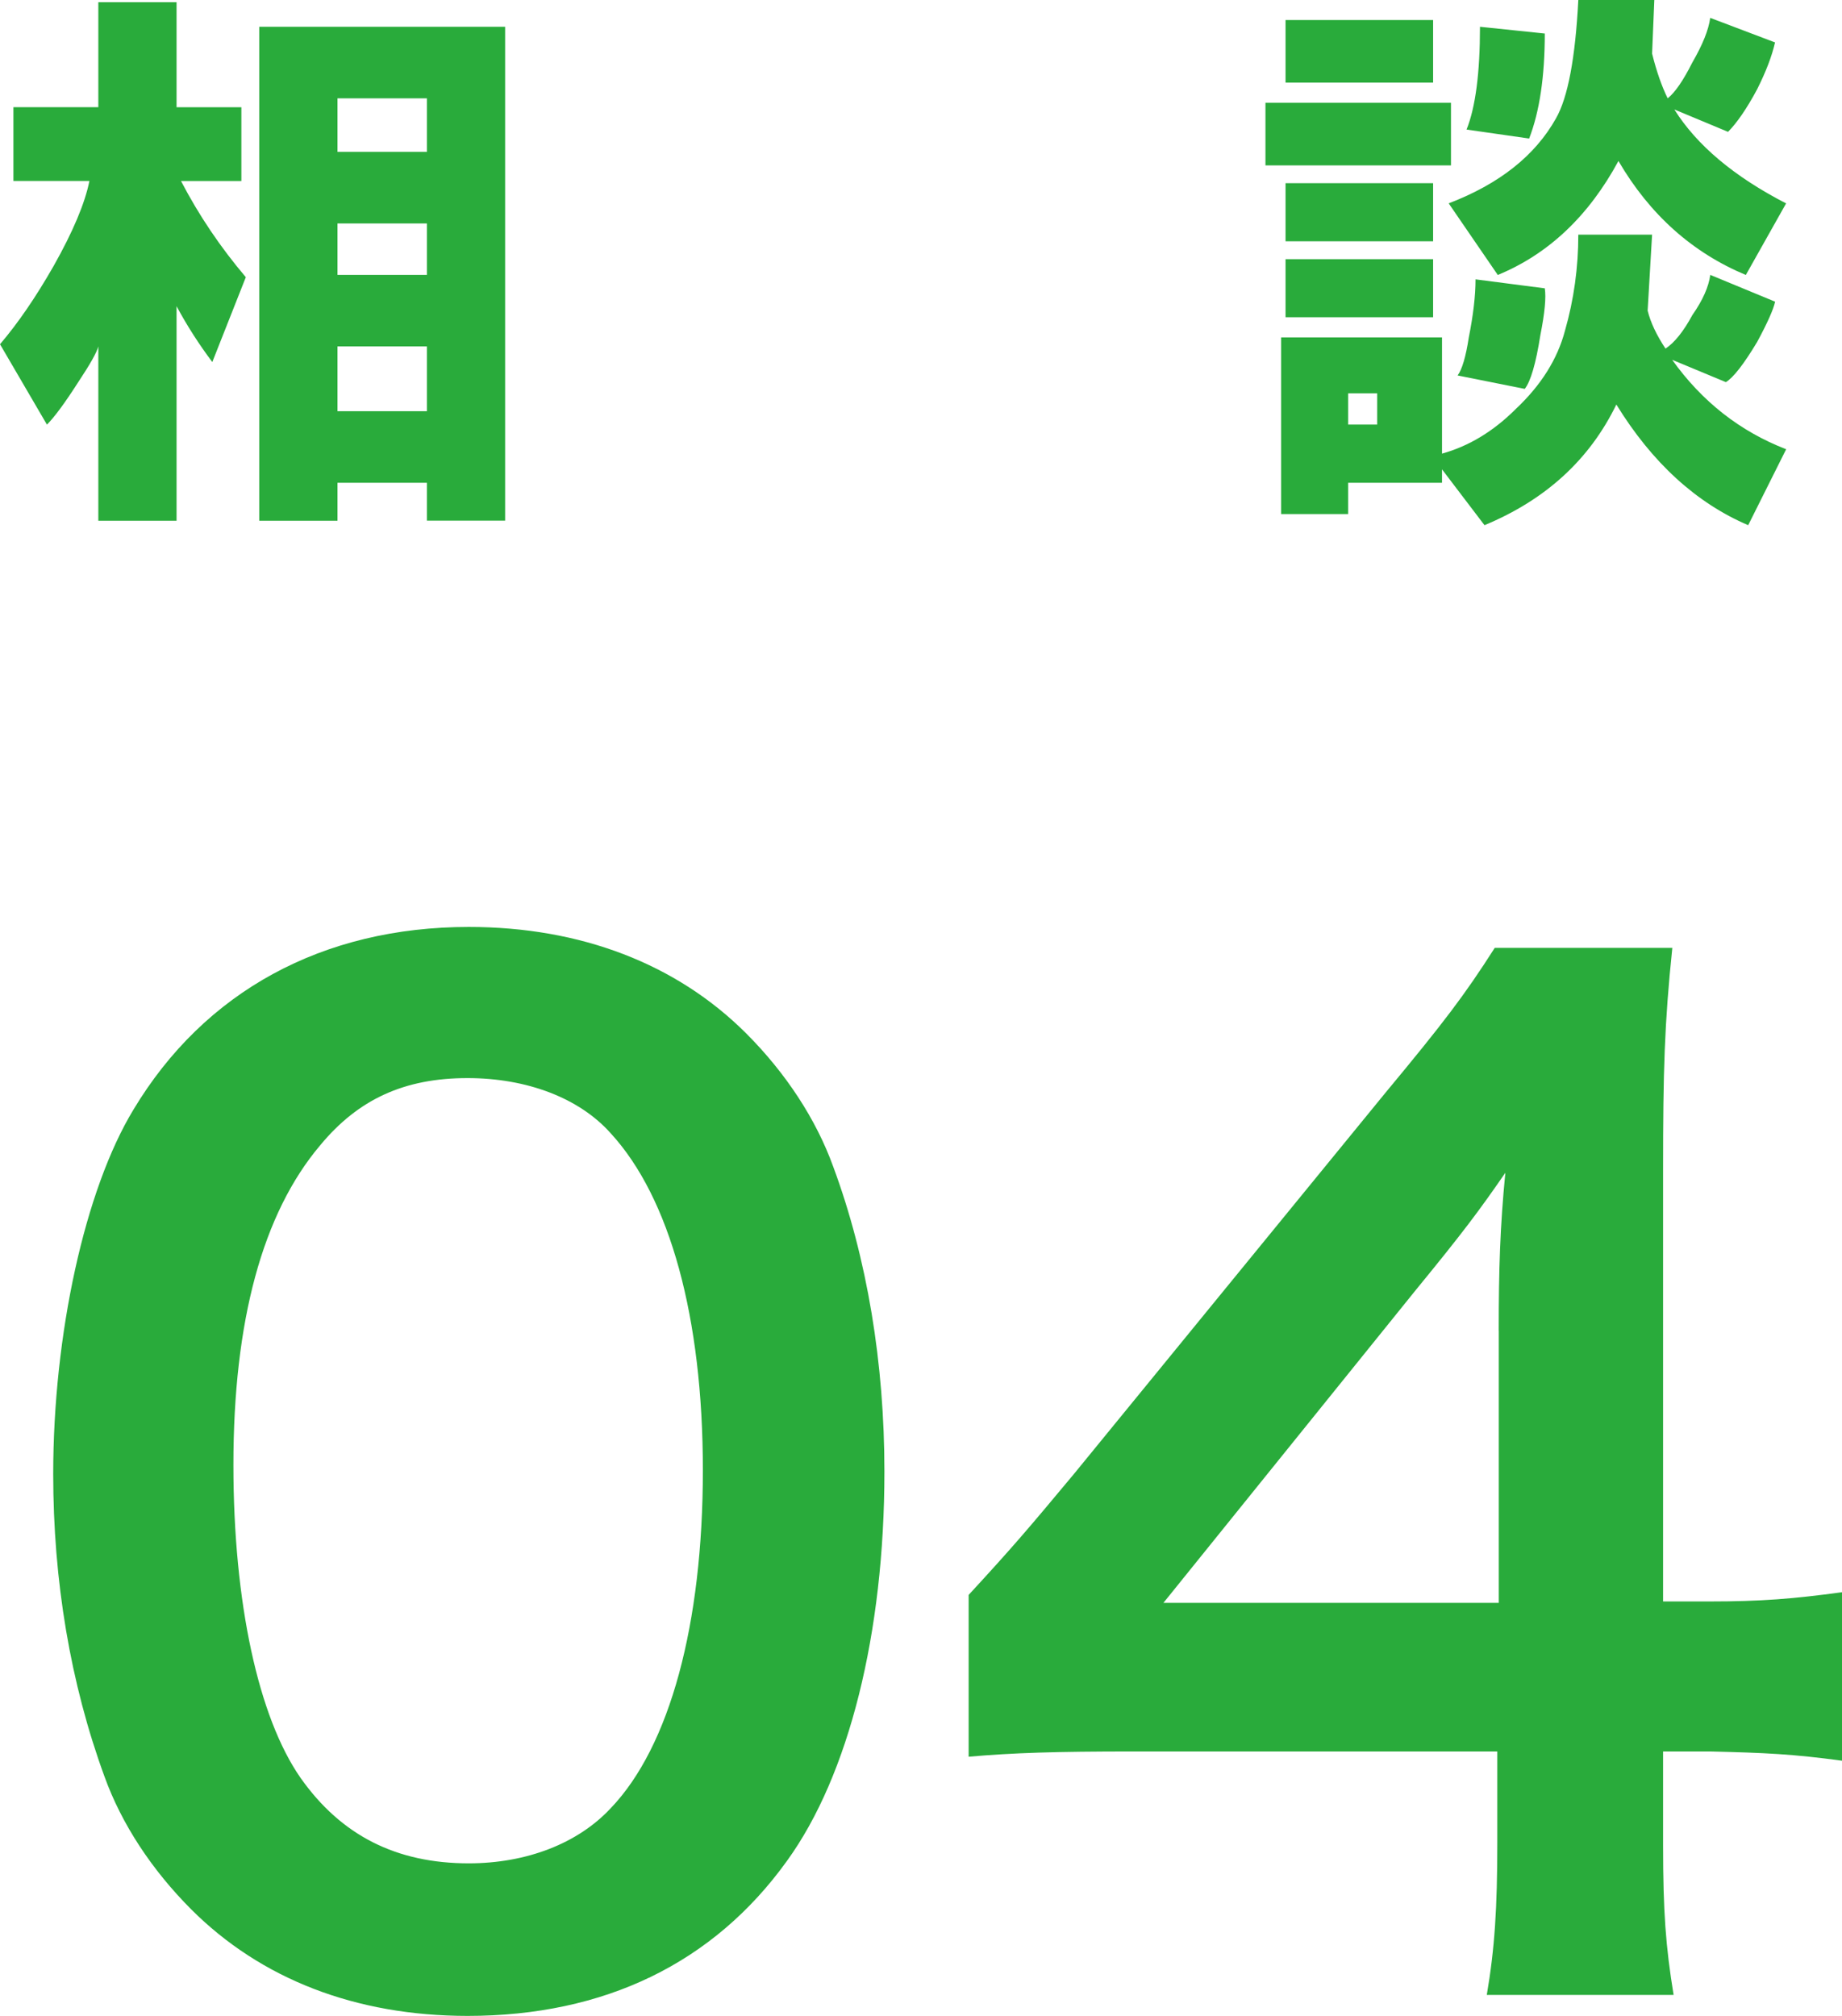
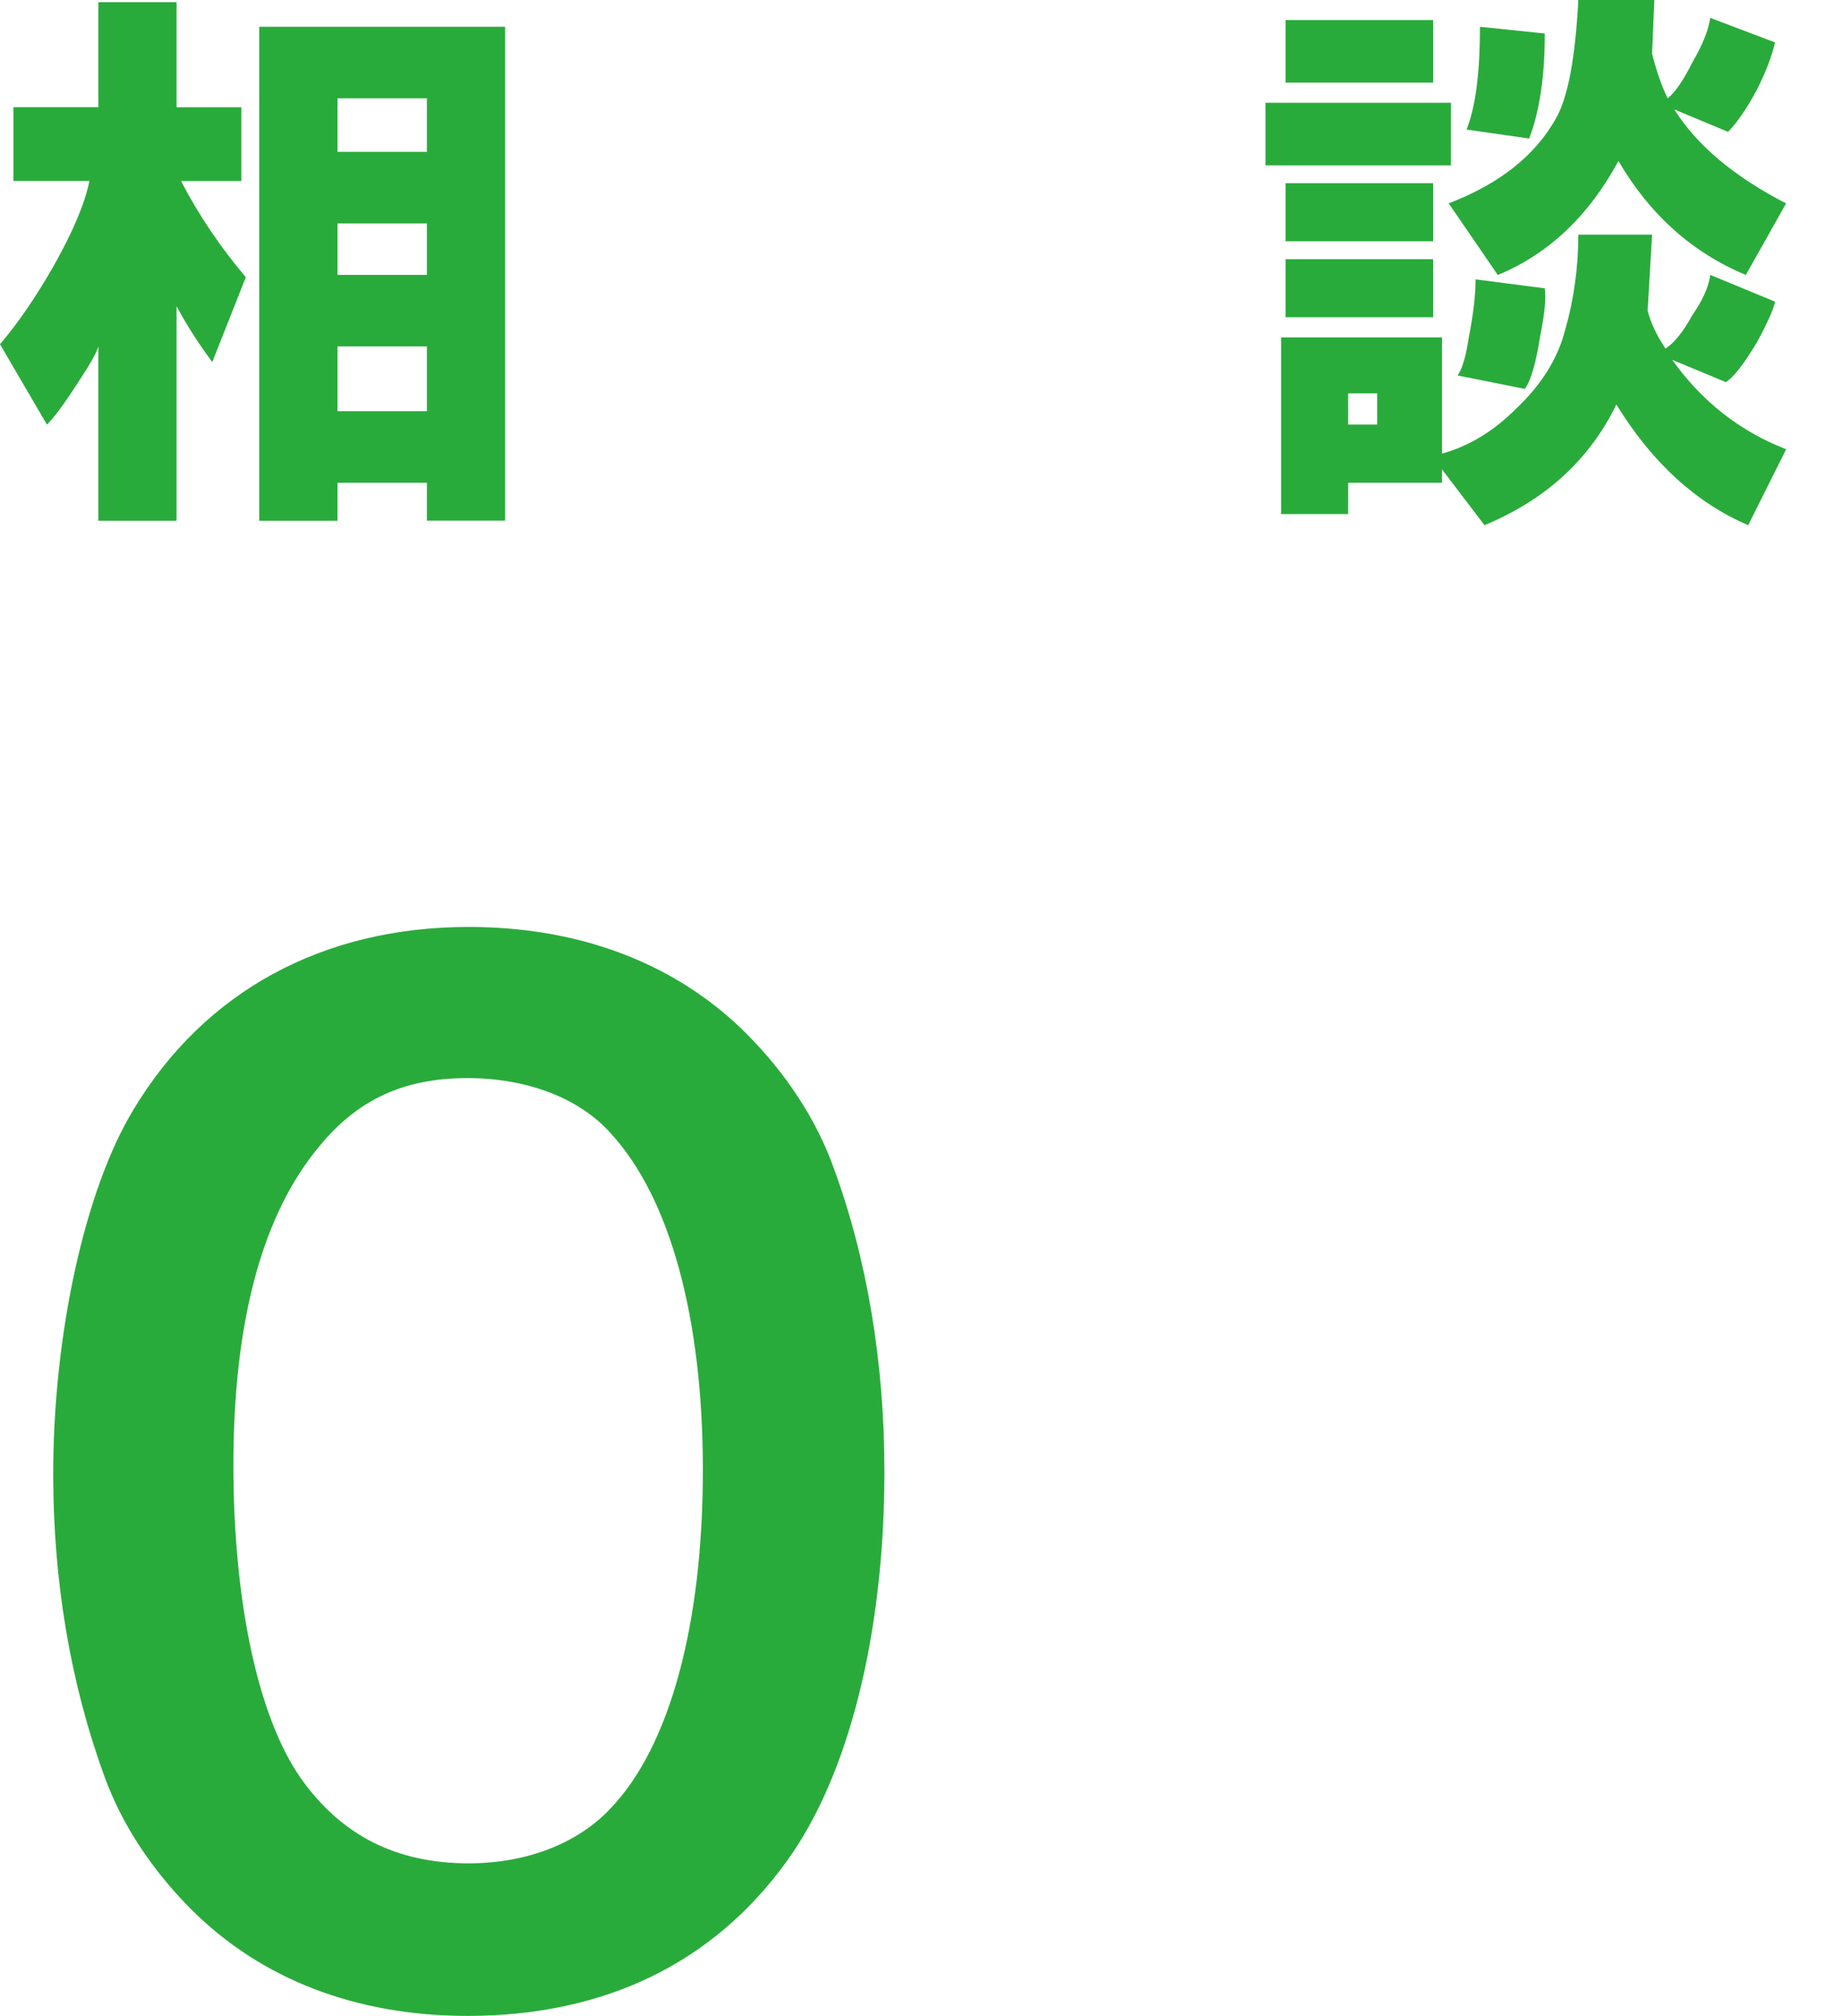
<svg xmlns="http://www.w3.org/2000/svg" version="1.1" id="レイヤー_1" x="0px" y="0px" width="27.313px" height="29.889px" viewBox="-0.401 0.082 27.313 29.889" enable-background="new -0.401 0.082 27.313 29.889" xml:space="preserve">
  <g>
    <path fill="#29AB3B" d="M0.925,2.765h-1.127V1.671h1.259V0.115h1.16v1.557h0.961v1.094H2.283c0.265,0.509,0.585,0.983,0.961,1.426   L2.747,5.45c-0.199-0.265-0.376-0.541-0.53-0.828v3.181h-1.16V5.218C1.035,5.306,0.935,5.483,0.759,5.748   c-0.199,0.311-0.354,0.52-0.464,0.63l-0.696-1.192c0.265-0.31,0.53-0.696,0.795-1.16C0.681,3.517,0.858,3.097,0.925,2.765z    M3.443,7.802V0.479h3.646v7.323h-1.16V7.24H4.603v0.563H3.443z M4.603,2.334h1.326V1.54H4.603V2.334z M4.603,4.158h1.326V3.395   H4.603V4.158z M4.603,6.179h1.326V5.218H4.603V6.179z" />
    <path fill="#29AB3B" d="M21.114,2.534h-2.751V1.606h2.751V2.534z M23.002,3.561h1.094L24.03,4.688   c0.044,0.177,0.133,0.364,0.265,0.563c0.133-0.088,0.266-0.253,0.398-0.497c0.154-0.22,0.242-0.419,0.266-0.596l0.961,0.397   c-0.023,0.11-0.111,0.31-0.266,0.597c-0.199,0.331-0.354,0.53-0.464,0.596l-0.796-0.331c0.442,0.619,1.006,1.061,1.69,1.326   l-0.563,1.126c-0.773-0.331-1.425-0.928-1.955-1.789c-0.397,0.817-1.049,1.413-1.955,1.789l-0.63-0.828V7.24h-1.392v0.464h-0.994   V5.085h2.386v1.723c0.397-0.11,0.763-0.331,1.094-0.662c0.376-0.354,0.618-0.74,0.729-1.16C22.937,4.522,23.002,4.047,23.002,3.561   z M18.661,0.379h2.188v0.928h-2.188V0.379z M18.661,2.798h2.188v0.862h-2.188V2.798z M18.661,4.787V3.925h2.188v0.861H18.661z    M19.589,6.377h0.431V5.914h-0.431V6.377z M23.002,0.082h1.127l-0.033,0.795c0.066,0.265,0.144,0.486,0.231,0.663   c0.111-0.088,0.232-0.266,0.365-0.53c0.154-0.266,0.242-0.486,0.266-0.663l0.961,0.364c-0.045,0.199-0.133,0.431-0.266,0.696   c-0.154,0.287-0.299,0.497-0.431,0.63l-0.796-0.332c0.332,0.53,0.884,0.994,1.657,1.393l-0.597,1.061   c-0.795-0.332-1.425-0.896-1.889-1.69c-0.442,0.817-1.039,1.381-1.789,1.69L21.08,3.097c0.751-0.287,1.281-0.707,1.591-1.26   C22.847,1.529,22.958,0.943,23.002,0.082z M21.212,5.649c0.066-0.088,0.122-0.276,0.166-0.563c0.066-0.332,0.1-0.618,0.1-0.862   l1.027,0.133c0.021,0.133,0,0.364-0.066,0.696c-0.066,0.42-0.144,0.685-0.231,0.795L21.212,5.649z M22.273,2.136l-0.928-0.133   c0.133-0.332,0.199-0.84,0.199-1.524l0.961,0.1C22.505,1.219,22.427,1.738,22.273,2.136z" />
  </g>
  <g>
    <path fill="#29AB3B" d="M2.435,28.393c-0.585-0.586-1.034-1.268-1.287-1.971c-0.507-1.385-0.76-2.906-0.76-4.484   c0-2.068,0.468-4.213,1.189-5.402c1.053-1.755,2.808-2.71,4.973-2.71c1.657,0,3.081,0.546,4.115,1.58   c0.585,0.586,1.033,1.268,1.287,1.969c0.507,1.365,0.761,2.926,0.761,4.525c0,2.398-0.527,4.504-1.443,5.771   c-1.092,1.521-2.711,2.301-4.739,2.301C4.872,29.971,3.469,29.426,2.435,28.393z M8.656,26.891c0.877-0.916,1.365-2.73,1.365-5.012   c0-2.262-0.488-4.037-1.365-4.992c-0.468-0.527-1.248-0.82-2.125-0.82c-0.936,0-1.619,0.313-2.184,0.996   c-0.858,1.014-1.287,2.613-1.287,4.738c0,2.047,0.371,3.744,0.995,4.641c0.604,0.857,1.423,1.268,2.496,1.268   C7.407,27.709,8.168,27.416,8.656,26.891z" />
-     <path fill="#29AB3B" d="M26.911,26.188c-0.722-0.098-1.131-0.117-1.95-0.137h-0.702v1.385c0,0.996,0.039,1.502,0.156,2.225h-2.77   c0.117-0.684,0.156-1.287,0.156-2.264v-1.346h-5.401c-1.151,0-1.774,0.02-2.438,0.078V23.73c0.664-0.721,0.879-0.975,1.561-1.793   l4.622-5.656c0.858-1.033,1.17-1.443,1.618-2.145h2.633c-0.117,1.131-0.137,1.815-0.137,3.295v6.396h0.683   c0.78,0,1.248-0.039,1.97-0.137V26.188z M21.822,19.811c0-0.916,0.02-1.539,0.098-2.34c-0.391,0.566-0.624,0.879-1.326,1.736   l-3.744,4.641h4.973V19.811z" />
  </g>
</svg>